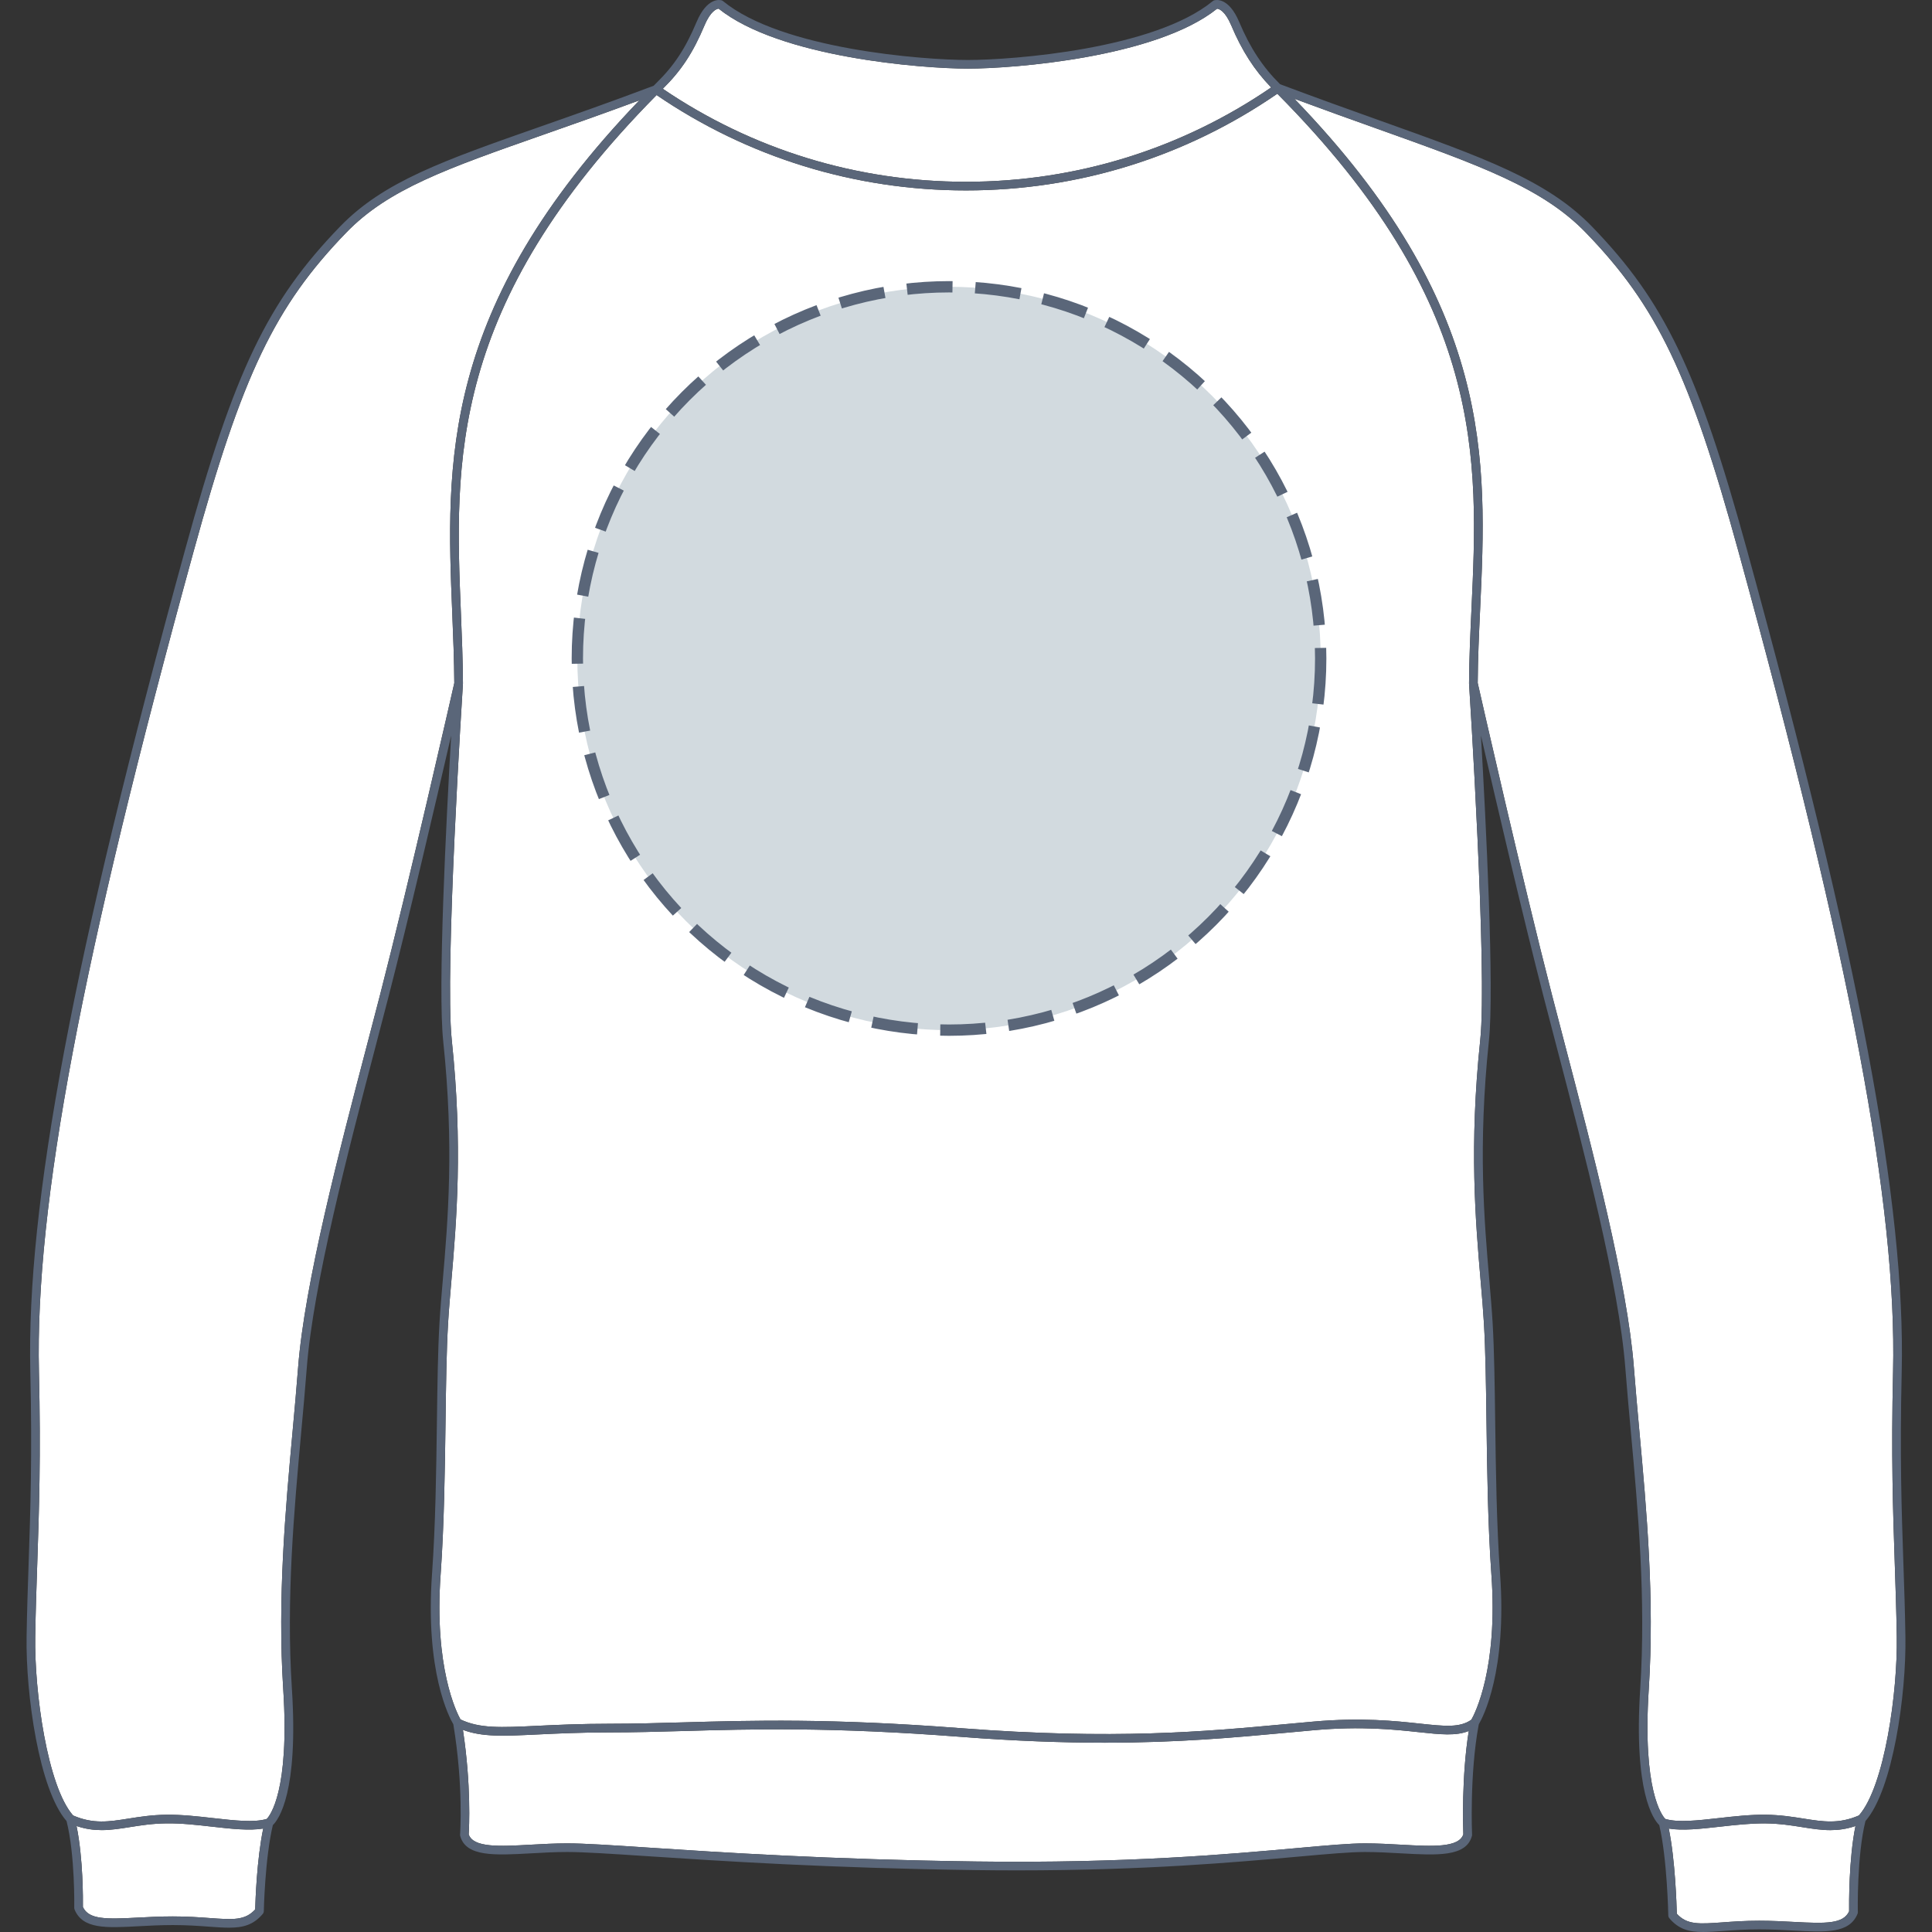
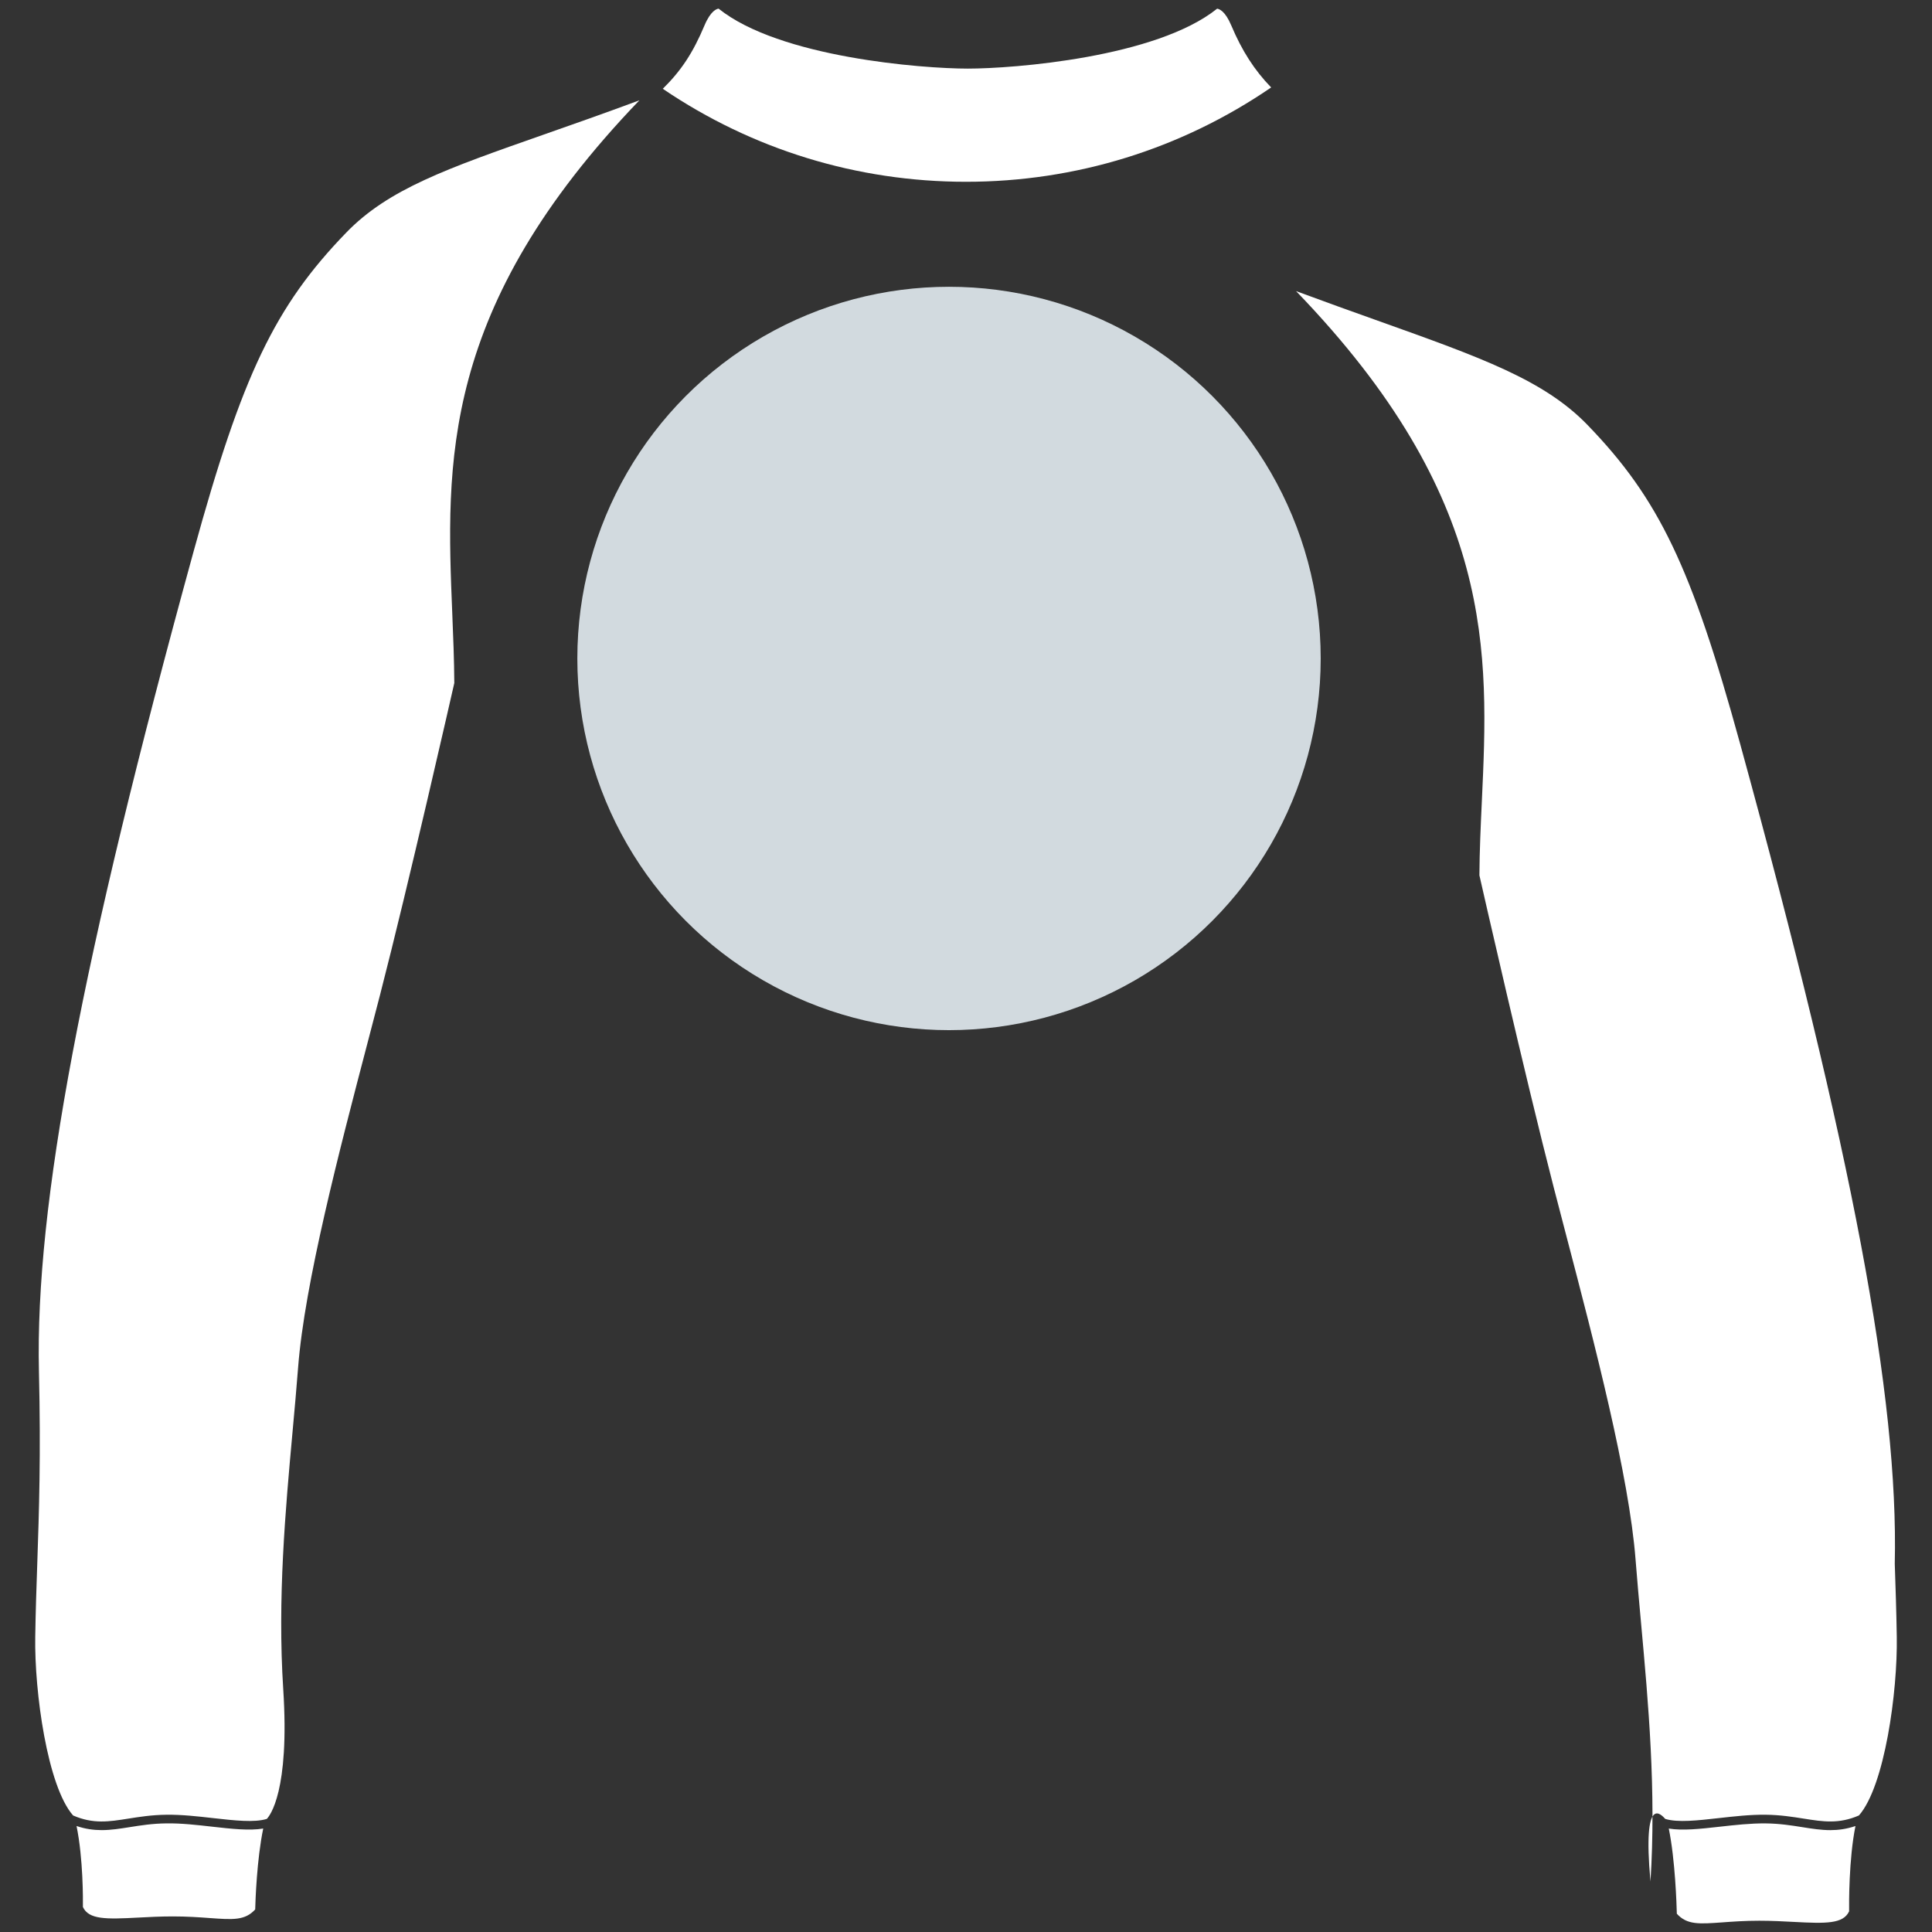
<svg xmlns="http://www.w3.org/2000/svg" version="1.1" id="Sweat_dos" x="0px" y="0px" width="512px" height="512px" viewBox="0 0 512 512" enable-background="new 0 0 512 512" xml:space="preserve">
  <rect x="0" y="0" width="512" height="512" fill="#333333" stroke="none" />
  <g>
    <g id="Background">
-       <path fill="#FFFFFF" d="M376.06,459.047c-6.426-0.688-15.229-1.64-27.729-0.536c-2.445,0.217-4.9,0.445-7.39,0.679    c-13.68,1.266-28.538,2.645-48.188,2.645c-11.041,0-23.596-0.434-38.309-1.566c-34.292-2.635-55.082-2.05-73.423-1.527    c-6.649,0.186-12.934,0.364-19.313,0.364c-7.911,0-14.186,0.304-19.226,0.547c-9.16,0.438-14.67,0.699-19.806-1.224    c2.23,14.688,1.643,26.001,1.535,27.696c1.195,3.588,8.257,3.195,16.41,2.742c3.125-0.172,6.356-0.354,9.688-0.354    c4.521,0,11.692,0.477,21.616,1.129c19.003,1.253,47.721,3.151,86.854,3.675c39.563,0.53,66.921-1.934,85.026-3.562    c8.021-0.721,13.82-1.242,17.891-1.242c3.331,0,6.563,0.182,9.688,0.354c8.164,0.455,15.229,0.847,16.414-2.757    c-0.07-1.783-0.497-15.3,1.44-27.386C385.868,460.098,381.746,459.659,376.06,459.047z" />
-       <path fill="#FFFFFF" d="M441.313,482.034c3.303,1.009,8.571,0.414,14.136-0.214c4.109-0.462,8.383-0.945,12.487-0.896    c3.867,0.042,7.132,0.563,10.017,1.021c5.21,0.827,9.344,1.483,14.679-0.828c6.831-7.75,10.269-32.811,10.034-47.328    c-0.105-6.778-0.314-12.896-0.533-19.373c-0.477-14.043-0.973-28.565-0.45-50.974c1.022-44.03-11.229-109.006-40.972-217.271    c-12.866-46.845-21.564-65.015-40.462-84.535c-11.513-11.898-28.096-17.816-55.573-27.621c-6.515-2.325-13.764-4.915-21.658-7.842    c52.955,54.837,51.066,95.759,49.229,135.362c-0.296,6.398-0.604,13.01-0.638,19.462c0.656,2.908,12.073,53.18,19.675,82.638    c1.059,4.101,2.188,8.414,3.354,12.872c7.416,28.337,16.645,63.601,18.359,85.89c0.43,5.537,0.938,11.135,1.477,17.06    c1.885,20.695,4.02,44.153,2.469,68.182C435.202,474.611,440.489,481.182,441.313,482.034z" />
-       <path fill="#FFFFFF" d="M389.317,181.201c-0.002-0.007,0.003-0.014,0.003-0.021c-0.001-0.021-0.008-0.039-0.008-0.059    c0.035-6.543,0.344-13.225,0.644-19.688c1.85-39.814,3.746-80.981-51.451-136.591c-24.33,16.759-52.831,25.621-82.503,25.621    c-29.454,0-57.779-8.745-81.997-25.273c-55.189,55.857-53.501,97.278-51.857,137.344c0.251,6.104,0.511,12.414,0.541,18.59    c0,0.017-0.008,0.027-0.008,0.042c-0.001,0.014,0.005,0.022,0.004,0.037c-0.05,0.757-4.896,76.01-2.96,94.428    c2.959,28.124,1.254,47.981-0.116,63.935c-0.341,3.975-0.663,7.727-0.863,11.164c-0.425,7.188-0.547,16.367-0.676,26.084    c-0.17,12.821-0.361,27.354-1.299,40.455c-1.758,24.608,4.217,36.528,5.262,38.4c5.124,2.42,10.582,2.165,20.34,1.691    c5.063-0.243,11.367-0.548,19.335-0.548c6.347,0,12.611-0.179,19.247-0.365c18.397-0.522,39.252-1.11,73.662,1.537    c40.714,3.132,64.831,0.896,86.11-1.077c2.491-0.231,4.951-0.458,7.396-0.674c12.727-1.122,21.655-0.161,28.178,0.541    c6.581,0.709,10.591,1.126,13.632-1.036c0.922-1.622,7.083-13.533,5.303-38.474c-0.937-13.102-1.13-27.635-1.299-40.455    c-0.13-9.718-0.253-18.896-0.676-26.084c-0.202-3.438-0.522-7.189-0.865-11.164c-1.371-15.955-3.075-35.81-0.117-63.934    C394.213,257.211,389.365,181.958,389.317,181.201z" />
+       <path fill="#FFFFFF" d="M441.313,482.034c3.303,1.009,8.571,0.414,14.136-0.214c4.109-0.462,8.383-0.945,12.487-0.896    c3.867,0.042,7.132,0.563,10.017,1.021c5.21,0.827,9.344,1.483,14.679-0.828c6.831-7.75,10.269-32.811,10.034-47.328    c-0.105-6.778-0.314-12.896-0.533-19.373c1.022-44.03-11.229-109.006-40.972-217.271    c-12.866-46.845-21.564-65.015-40.462-84.535c-11.513-11.898-28.096-17.816-55.573-27.621c-6.515-2.325-13.764-4.915-21.658-7.842    c52.955,54.837,51.066,95.759,49.229,135.362c-0.296,6.398-0.604,13.01-0.638,19.462c0.656,2.908,12.073,53.18,19.675,82.638    c1.059,4.101,2.188,8.414,3.354,12.872c7.416,28.337,16.645,63.601,18.359,85.89c0.43,5.537,0.938,11.135,1.477,17.06    c1.885,20.695,4.02,44.153,2.469,68.182C435.202,474.611,440.489,481.182,441.313,482.034z" />
      <path fill="#FFFFFF" d="M79.002,362.396c1.715-22.289,10.948-57.56,18.366-85.897c1.164-4.455,2.294-8.765,3.352-12.862    c7.605-29.471,19.025-79.765,19.675-82.626c-0.034-6.096-0.289-12.341-0.537-18.384c-1.634-39.836-3.313-80.995,49.59-136.045    c-9.396,3.489-17.8,6.438-25.336,9.078c-25.688,9.008-41.192,14.445-52.354,25.979c-18.896,19.519-27.593,37.69-40.465,84.536    C21.55,254.434,9.298,319.412,10.321,363.444c0.521,22.399,0.03,36.921-0.446,50.962c-0.222,6.481-0.43,12.602-0.537,19.385    c-0.232,14.516,3.207,39.578,10.036,47.328c5.337,2.311,9.467,1.656,14.677,0.828c2.884-0.457,6.152-0.979,10.017-1.021    c4.123-0.056,8.376,0.433,12.487,0.896c5.572,0.629,10.84,1.222,14.144,0.212c0.766-0.786,6.111-7.29,4.362-34.396    c-1.552-24.038,0.585-47.499,2.469-68.2C78.067,373.521,78.577,367.926,79.002,362.396z" />
      <path fill="#FFFFFF" d="M456.469,509.446c2.764-0.202,5.894-0.433,9.748-0.433c3.33,0,6.46,0.167,9.222,0.315    c8.475,0.455,13.041,0.539,14.595-2.806c-0.021-1.938-0.1-13.816,1.684-22.605c-2.358,0.796-4.534,1.086-6.66,1.086    c-2.474,0-4.885-0.386-7.466-0.795c-2.944-0.467-5.987-0.948-9.686-0.989c-3.976-0.042-8.162,0.43-12.205,0.882    c-5.035,0.568-9.816,1.095-13.46,0.482c1.706,8.297,2.075,20.163,2.136,22.581C447.073,510.131,450.279,509.896,456.469,509.446z" />
      <path fill="#FFFFFF" d="M336.871,23.177c-4.435-4.578-7.736-9.703-10.579-16.451c-1.623-3.858-3.219-4.366-3.744-4.424    c-16.153,12.952-53.991,15.88-66.049,15.88c-12.062,0-49.915-2.929-66.062-15.892c-0.476,0.057-2.089,0.529-3.732,4.436    c-3.064,7.276-6.174,11.998-11.06,16.804c23.758,16.118,51.505,24.645,80.355,24.645    C285.073,48.174,312.998,39.522,336.871,23.177z" />
      <path fill="#FFFFFF" d="M36.567,508.182c2.762-0.146,5.889-0.313,9.221-0.313c3.853,0,6.983,0.229,9.748,0.429    c6.194,0.45,9.396,0.688,12.093-2.279c0.061-2.312,0.433-13.289,2.13-21.438c-3.643,0.613-8.425,0.084-13.458-0.484    c-4.042-0.455-8.229-0.943-12.206-0.882c-3.697,0.041-6.74,0.522-9.681,0.989c-2.581,0.409-4.994,0.795-7.467,0.795    c-2.129,0-4.304-0.29-6.662-1.088c1.775,8.634,1.712,19.612,1.688,21.466C23.523,508.72,28.09,508.638,36.567,508.182z" />
    </g>
-     <path id="Outline" fill="#5A6679" d="M494.363,482.6c7.288-8.326,10.836-33.604,10.591-48.846   c-0.105-6.804-0.313-12.93-0.536-19.416c-0.476-14.012-0.969-28.501-0.445-50.842c1.024-44.265-11.248-109.438-41.055-217.928   c-12.988-47.29-21.81-65.675-41.021-85.524c-11.89-12.28-28.665-18.268-56.455-28.185c-7.751-2.77-16.53-5.899-26.205-9.539   c-4.604-4.552-7.953-9.646-10.833-16.485c-2.789-6.622-6.229-5.864-6.605-5.754c-0.152,0.043-0.296,0.117-0.414,0.218   c-15.47,12.729-52.968,15.594-64.883,15.594c-11.916,0-49.414-2.864-64.881-15.594c-0.122-0.101-0.266-0.176-0.416-0.219   c-0.385-0.104-3.821-0.867-6.609,5.755c-2.95,7.012-5.93,11.535-10.624,16.137c-0.001,0.001-0.002,0.003-0.003,0.005   c-0.001,0.001-0.003,0.001-0.004,0.002c-0.25,0.249-0.488,0.496-0.736,0.744c-11.251,4.249-21.142,7.717-29.87,10.776   c-26.008,9.118-41.706,14.624-53.246,26.546c-19.216,19.851-28.033,38.234-41.026,85.524   C19.281,254.054,7.003,319.228,8.033,363.497c0.519,22.335,0.025,36.82-0.448,50.829c-0.222,6.489-0.431,12.621-0.538,19.429   c-0.243,15.241,3.305,40.521,10.592,48.847c2.283,9.113,2.04,22.85,2.037,22.985c-0.003,0.156,0.026,0.313,0.087,0.458   c2.146,5.224,8.343,4.89,16.927,4.428c2.73-0.146,5.827-0.313,9.099-0.313c3.771,0,6.856,0.227,9.582,0.425   c1.985,0.145,3.737,0.271,5.313,0.271c3.748,0,6.487-0.725,8.956-3.657c0.168-0.199,0.263-0.452,0.271-0.713   c0.003-0.146,0.3-14.055,2.396-22.812c1.576-1.524,6.813-8.748,5.043-36.179c-1.541-23.859,0.587-47.229,2.464-67.849   c0.54-5.93,1.05-11.526,1.479-17.073c1.697-22.089,10.901-57.246,18.297-85.496c1.167-4.456,2.296-8.771,3.354-12.87   c5.34-20.692,12.559-51.635,16.615-69.259c-1.32,22.857-3.569,67.04-2.108,80.919c2.938,27.904,1.243,47.645-0.117,63.498   c-0.344,3.986-0.666,7.755-0.869,11.225c-0.428,7.241-0.549,16.444-0.68,26.188c-0.17,12.791-0.361,27.289-1.294,40.322   c-1.854,26.007,4.603,38.096,5.646,39.858c2.726,16.483,1.793,29.076,1.783,29.201c-0.012,0.134,0.002,0.266,0.037,0.393   c1.517,5.561,9.142,5.136,18.799,4.602c3.094-0.175,6.294-0.354,9.562-0.354c4.445,0,11.585,0.474,21.466,1.123   c19.026,1.256,47.782,3.152,86.979,3.678c3.731,0.053,7.354,0.072,10.879,0.072c33.876,0,57.938-2.162,74.383-3.642   c7.962-0.716,13.716-1.231,17.686-1.231c3.27,0,6.47,0.179,9.563,0.354c9.659,0.536,17.284,0.96,18.798-4.602   c0.031-0.111,0.046-0.232,0.039-0.354c-0.008-0.16-0.685-15.896,1.728-28.963c0.043-0.101,0.062-0.206,0.074-0.314   c1.104-1.887,7.467-13.984,5.621-39.821c-0.931-13.033-1.124-27.531-1.293-40.322c-0.131-9.741-0.253-18.944-0.68-26.188   c-0.203-3.47-0.526-7.232-0.869-11.225c-1.36-15.854-3.055-35.594-0.119-63.498c1.461-13.879-0.787-58.062-2.104-80.919   c4.058,17.624,11.272,48.563,16.612,69.259c1.063,4.104,2.188,8.42,3.355,12.881c7.395,28.247,16.596,63.402,18.295,85.484   c0.43,5.552,0.938,11.154,1.479,17.091c1.877,20.61,4.002,43.977,2.464,67.832c-1.771,27.427,3.466,34.646,5.043,36.178   c2.097,8.778,2.396,23.801,2.396,23.953c0.006,0.261,0.102,0.514,0.271,0.716c2.469,2.938,5.207,3.657,8.955,3.657   c1.573,0,3.327-0.129,5.313-0.271c2.726-0.197,5.813-0.424,9.582-0.424c3.271,0,6.366,0.166,9.1,0.313   c8.578,0.464,14.782,0.793,16.928-4.428c0.061-0.146,0.089-0.302,0.087-0.456C492.323,506.583,492.076,491.739,494.363,482.6z    M186.705,6.726c1.645-3.906,3.258-4.379,3.732-4.436c16.146,12.963,54,15.892,66.062,15.892c12.058,0,49.896-2.928,66.049-15.88   c0.525,0.058,2.121,0.565,3.744,4.424c2.843,6.748,6.146,11.873,10.579,16.451c-23.873,16.346-51.798,24.997-80.87,24.997   c-28.852,0-56.599-8.526-80.354-24.645C180.531,18.724,183.641,14.002,186.705,6.726z M67.627,506.018   c-2.696,2.967-5.897,2.729-12.093,2.279c-2.765-0.2-5.896-0.429-9.748-0.429c-3.332,0-6.459,0.167-9.221,0.313   c-8.477,0.456-13.044,0.538-14.596-2.806c0.024-1.854,0.089-12.832-1.688-21.466c2.359,0.798,4.534,1.088,6.663,1.088   c2.473,0,4.886-0.386,7.467-0.795c2.939-0.467,5.982-0.948,9.681-0.989c3.978-0.063,8.164,0.427,12.206,0.882   c5.033,0.568,9.815,1.099,13.458,0.484C68.06,492.728,67.688,503.706,67.627,506.018z M100.72,263.636   c-1.058,4.098-2.187,8.407-3.352,12.862c-7.418,28.339-16.651,63.608-18.366,85.897c-0.425,5.529-0.937,11.125-1.476,17.045   c-1.884,20.701-4.021,44.161-2.469,68.199c1.749,27.104-3.598,33.608-4.362,34.396c-3.304,1.01-8.57,0.417-14.144-0.212   c-4.111-0.465-8.364-0.952-12.487-0.896c-3.863,0.042-7.133,0.563-10.017,1.021c-5.21,0.828-9.34,1.481-14.677-0.828   c-6.829-7.75-10.27-32.813-10.036-47.328c0.107-6.783,0.315-12.902,0.537-19.385c0.478-14.041,0.969-28.563,0.446-50.963   c-1.021-44.031,11.229-109.01,40.973-217.27c12.873-46.846,21.569-65.018,40.465-84.536c11.162-11.534,26.668-16.972,52.354-25.979   c7.536-2.641,15.938-5.589,25.336-9.078c-52.901,55.05-51.224,96.209-49.59,136.045c0.248,6.043,0.503,12.288,0.537,18.384   C119.745,183.871,108.325,234.165,100.72,263.636z M387.801,486.108c-1.186,3.604-8.25,3.212-16.414,2.757   c-3.127-0.174-6.357-0.354-9.688-0.354c-4.069,0-9.868,0.521-17.891,1.242c-18.105,1.628-45.464,4.092-85.026,3.562   c-39.134-0.522-67.852-2.422-86.854-3.675c-9.924-0.652-17.095-1.129-21.616-1.129c-3.33,0-6.563,0.184-9.688,0.354   c-8.153,0.453-15.214,0.846-16.41-2.742c0.106-1.695,0.696-13.01-1.535-27.696c5.136,1.923,10.646,1.661,19.806,1.224   c5.04-0.243,11.313-0.548,19.226-0.548c6.379,0,12.662-0.179,19.313-0.363c18.341-0.521,39.131-1.106,73.423,1.527   c14.714,1.134,27.268,1.566,38.309,1.566c19.65,0,34.51-1.379,48.188-2.645c2.488-0.232,4.943-0.462,7.391-0.679   c12.5-1.104,21.304-0.152,27.729,0.536c5.688,0.612,9.81,1.051,13.183-0.323C387.304,470.81,387.731,484.325,387.801,486.108z    M392.394,339.562c0.343,3.976,0.663,7.729,0.865,11.164c0.423,7.189,0.546,16.367,0.676,26.084   c0.169,12.821,0.362,27.354,1.299,40.455c1.78,24.94-4.381,36.853-5.303,38.475c-3.041,2.162-7.051,1.745-13.632,1.036   c-6.521-0.702-15.451-1.663-28.178-0.541c-2.444,0.216-4.904,0.441-7.396,0.674c-21.279,1.975-45.396,4.209-86.11,1.077   c-34.41-2.647-55.265-2.061-73.662-1.537c-6.636,0.188-12.9,0.365-19.247,0.365c-7.968,0-14.271,0.305-19.335,0.548   c-9.758,0.474-15.216,0.729-20.34-1.691c-1.045-1.872-7.02-13.792-5.262-38.399c0.938-13.103,1.129-27.635,1.299-40.455   c0.129-9.717,0.251-18.896,0.676-26.084c0.2-3.438,0.522-7.19,0.863-11.164c1.37-15.953,3.075-35.812,0.116-63.936   c-1.938-18.418,2.91-93.671,2.96-94.428c0.001-0.015-0.005-0.023-0.004-0.037c0-0.015,0.008-0.025,0.008-0.042   c-0.03-6.176-0.29-12.485-0.541-18.59c-1.644-40.064-3.332-81.486,51.857-137.344c24.218,16.527,52.543,25.272,81.997,25.272   c29.672,0,58.173-8.862,82.502-25.621c55.197,55.609,53.301,96.776,51.451,136.591c-0.3,6.464-0.607,13.146-0.644,19.688   c0,0.02,0.007,0.037,0.008,0.059c0,0.007-0.005,0.014-0.003,0.021c0.049,0.757,4.896,76.01,2.96,94.428   C389.319,303.753,391.023,323.606,392.394,339.562z M434.473,379.456c-0.539-5.925-1.047-11.521-1.477-17.059   c-1.716-22.289-10.943-57.555-18.359-85.891c-1.167-4.458-2.297-8.771-3.354-12.873c-7.602-29.458-19.019-79.729-19.675-82.637   c0.034-6.452,0.342-13.063,0.638-19.462c1.838-39.604,3.727-80.526-49.229-135.362c7.896,2.927,15.145,5.517,21.658,7.842   c27.479,9.805,44.062,15.723,55.573,27.62c18.896,19.521,27.596,37.691,40.462,84.536   c29.742,108.264,41.994,173.239,40.972,217.271c-0.521,22.406-0.025,36.93,0.45,50.973c0.219,6.479,0.428,12.595,0.533,19.373   c0.233,14.519-3.203,39.578-10.034,47.328c-5.335,2.313-9.469,1.654-14.679,0.828c-2.885-0.457-6.148-0.979-10.017-1.021   c-4.104-0.049-8.378,0.436-12.487,0.896c-5.563,0.628-10.833,1.223-14.136,0.214c-0.824-0.854-6.109-7.423-4.371-34.396   C438.491,423.609,436.358,400.151,434.473,379.456z M490.032,506.524c-1.554,3.345-6.12,3.261-14.595,2.806   c-2.762-0.148-5.892-0.315-9.222-0.315c-3.854,0-6.984,0.229-9.748,0.433c-6.19,0.449-9.396,0.685-12.094-2.28   c-0.061-2.418-0.43-14.284-2.136-22.581c3.644,0.611,8.425,0.086,13.46-0.481c4.043-0.453,8.229-0.925,12.205-0.883   c3.697,0.041,6.74,0.522,9.686,0.989c2.581,0.409,4.992,0.795,7.466,0.795c2.126,0,4.302-0.29,6.66-1.086   C489.934,492.708,490.011,504.588,490.032,506.524z" />
  </g>
  <circle fill="#D2DADF" cx="251.5" cy="174.5" r="98.5" />
-   <circle stroke="#5A6679" fill="none" stroke-width="3" stroke-miterlimit="10" stroke-dasharray="12.08,6.04" cx="251.5" cy="174.5" r="98.5" />
</svg>